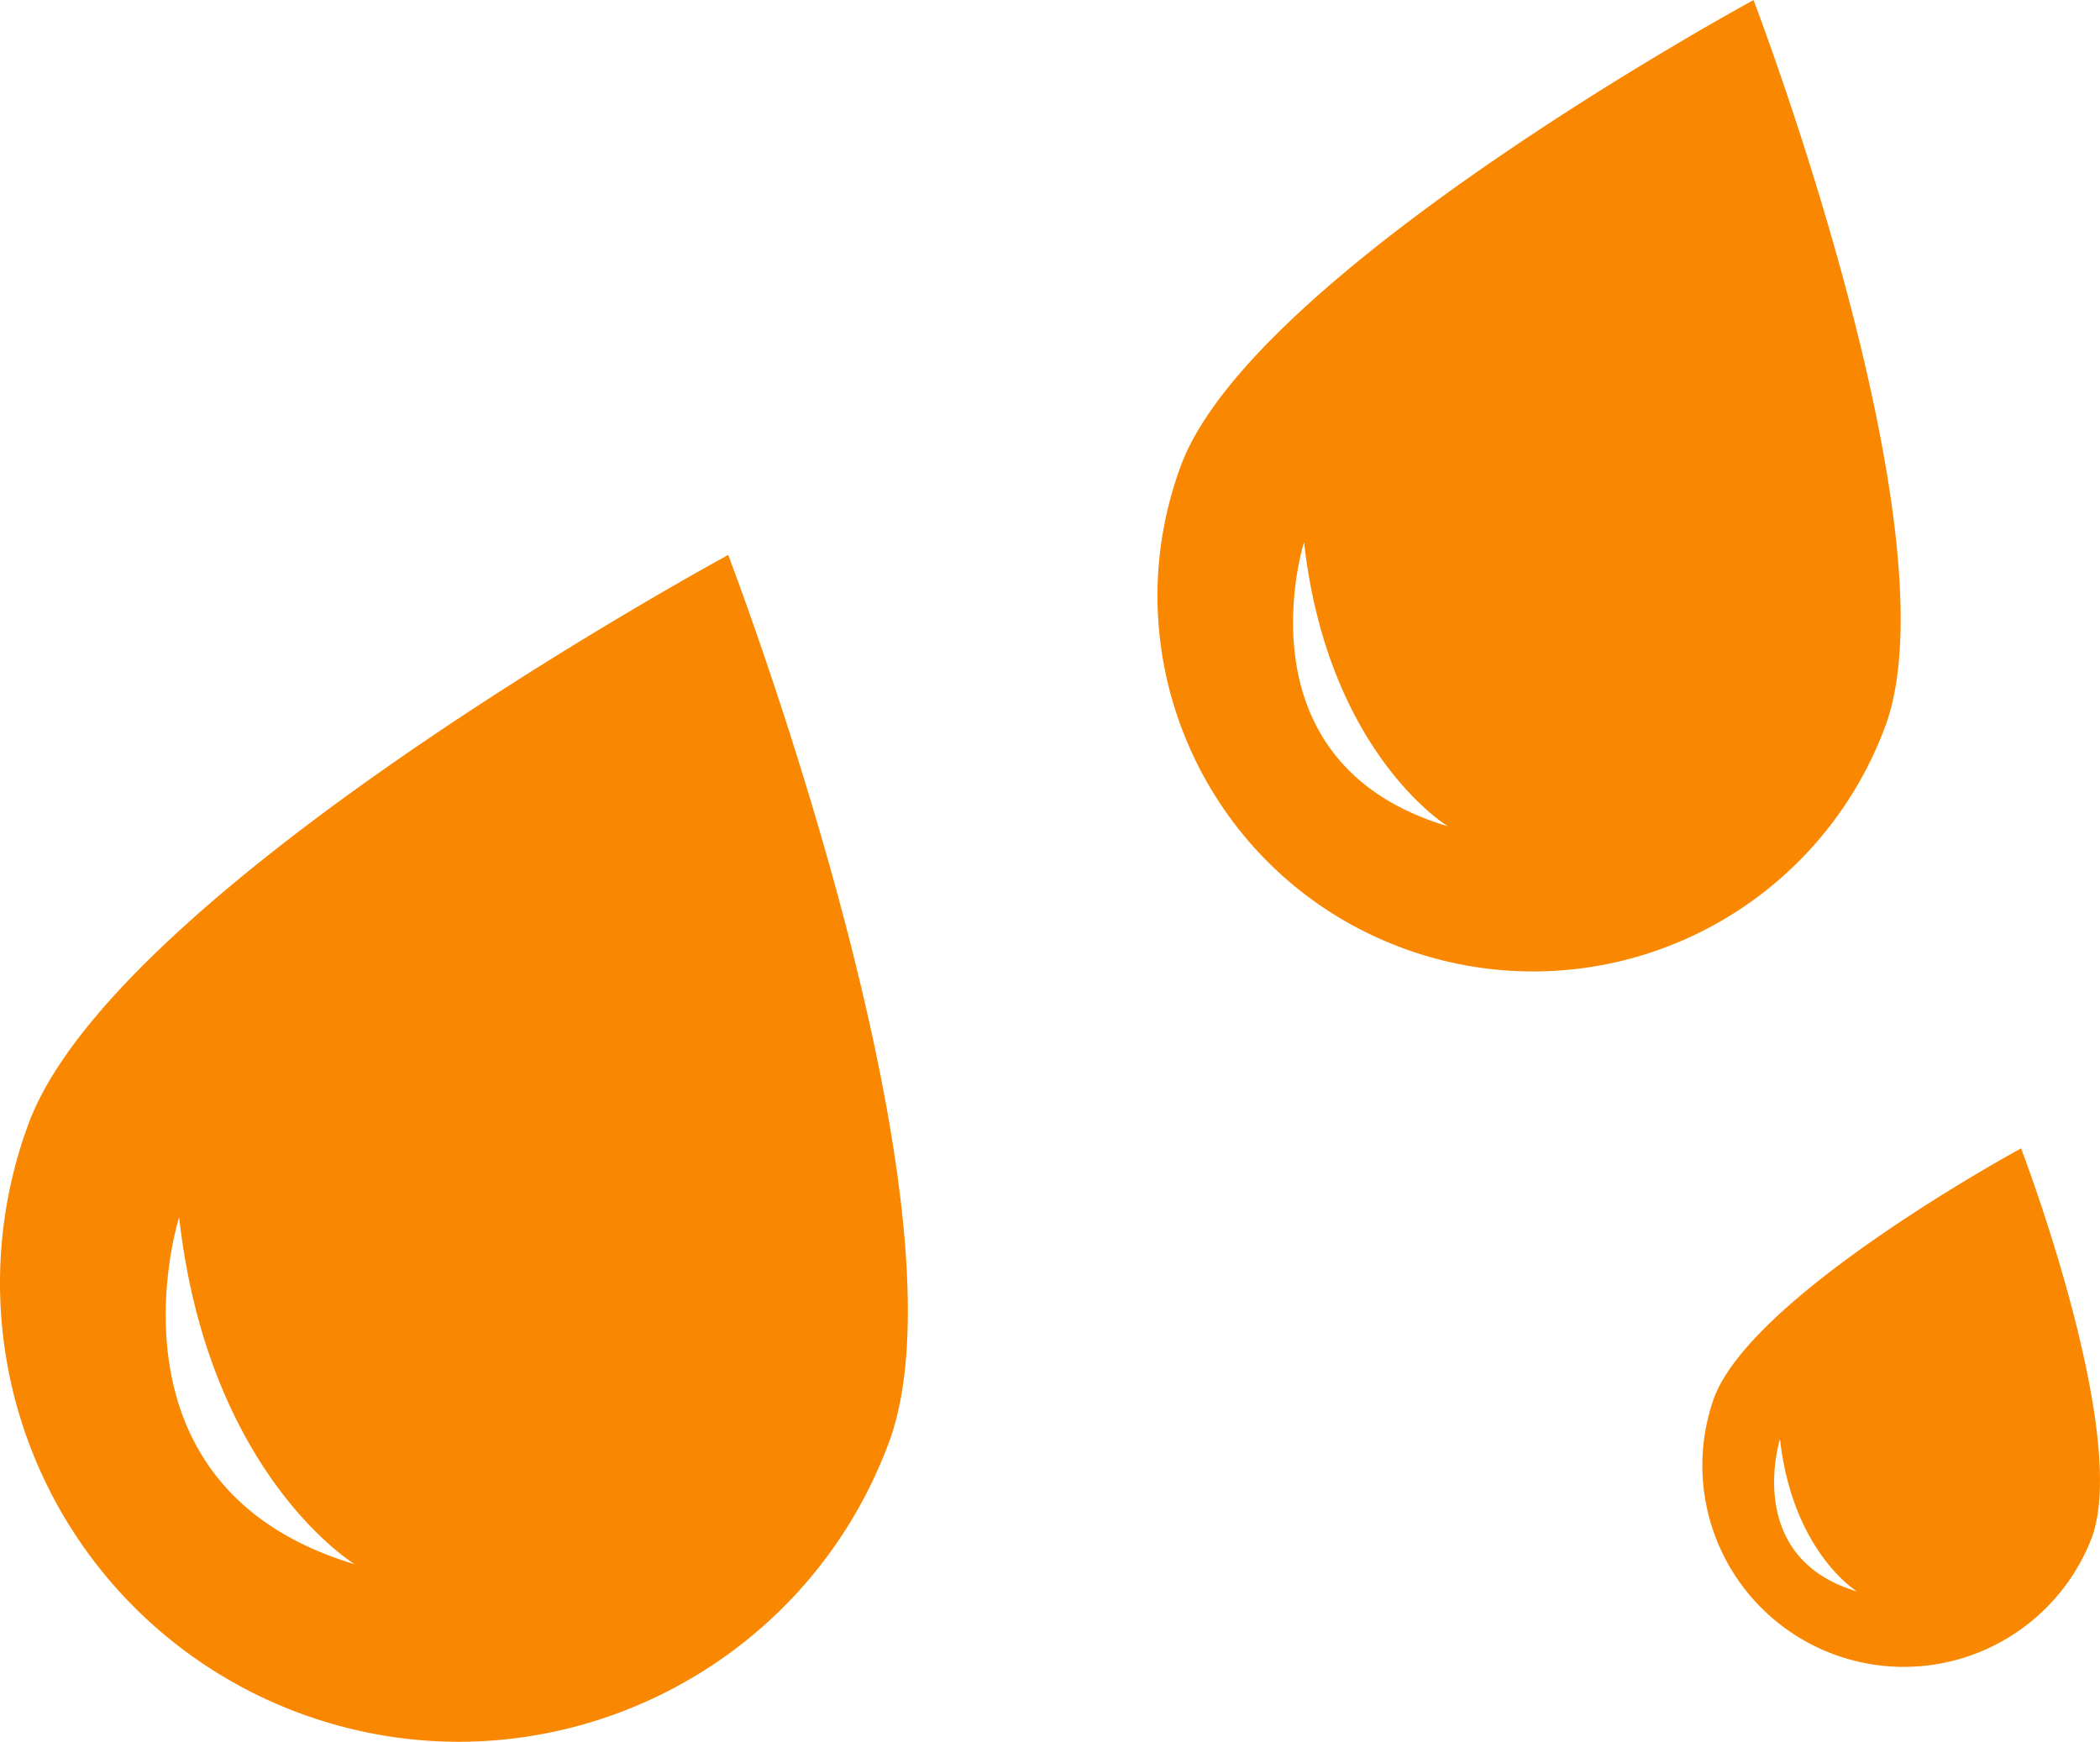
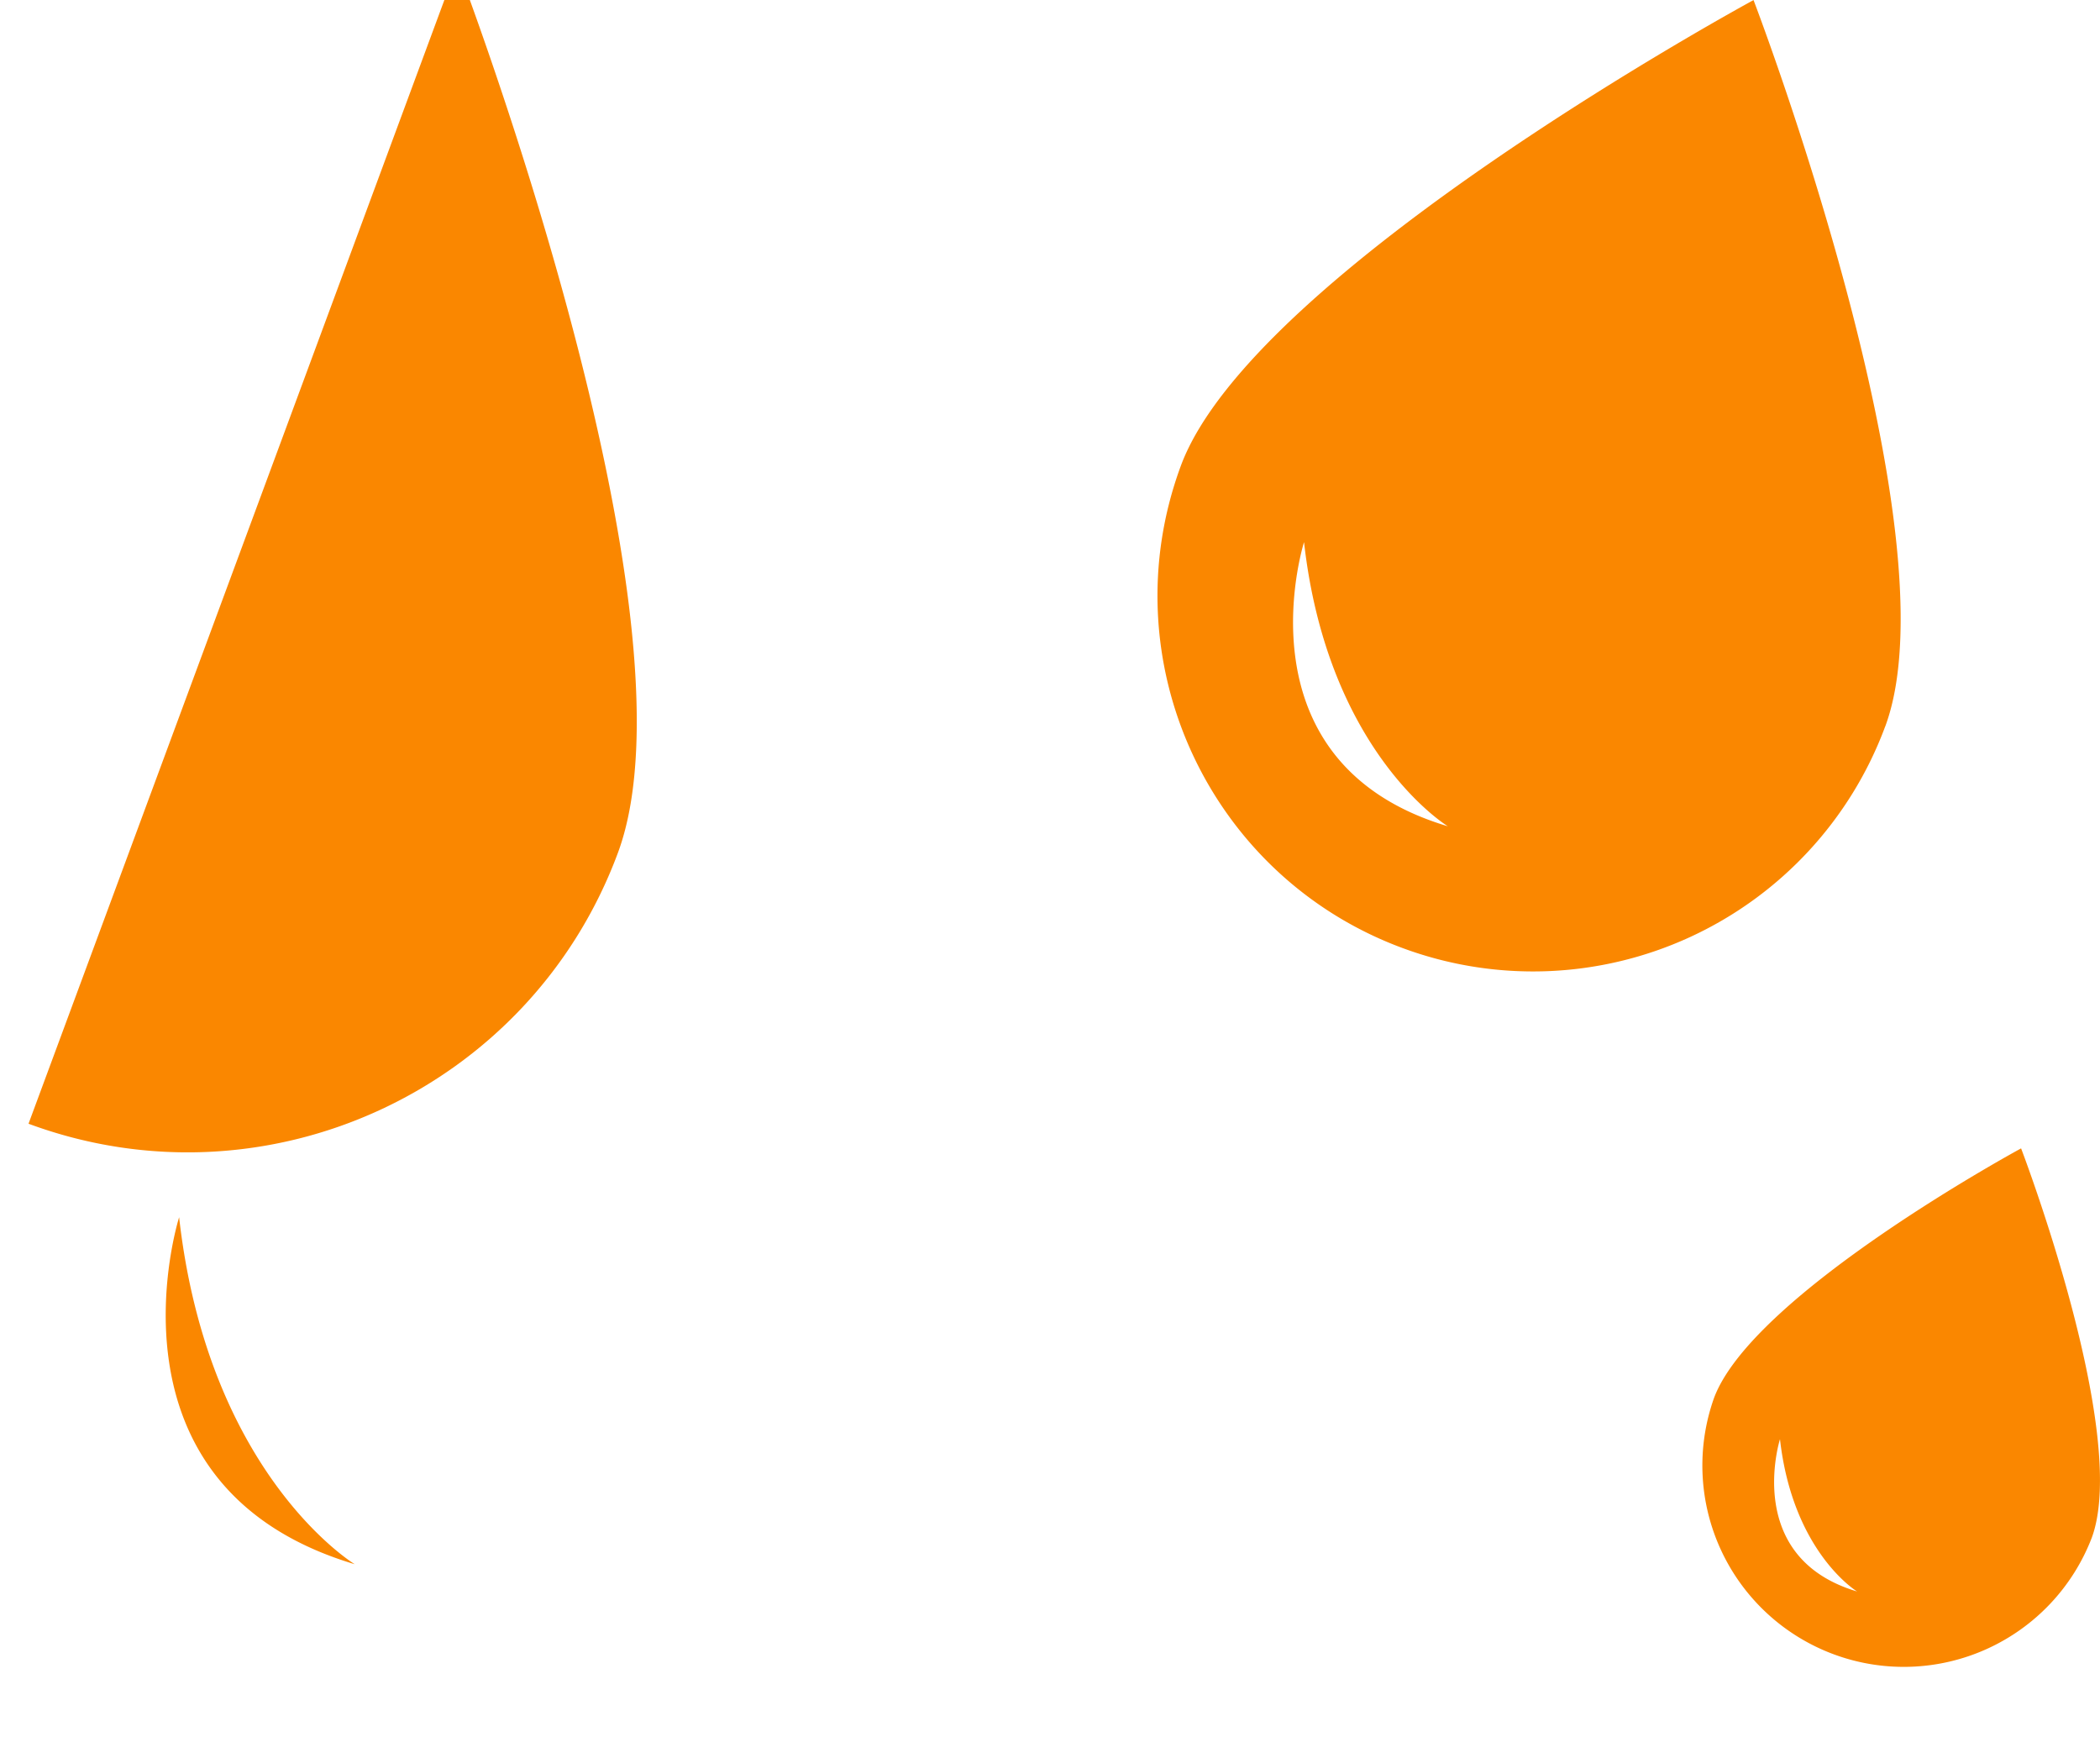
<svg xmlns="http://www.w3.org/2000/svg" width="48.223" height="40">
-   <path d="M.655 25.807A10.534 10.534 0 0 0 6.88 39.343c5.456 2.02 11.517-.772 13.536-6.226 2.017-5.456-3.694-20.372-3.694-20.372S2.677 20.348.655 25.807zm3.458 2.145c.667 5.934 4.033 7.971 4.033 7.971-5.999-1.792-4.032-7.971-4.032-7.971zm42.298-1.579s-6.167 3.34-7.053 5.737a4.625 4.625 0 0 0 8.675 3.208c.886-2.394-1.622-8.945-1.622-8.945zm-5.537 6.676c.295 2.607 1.771 3.5 1.771 3.5-2.633-.783-1.77-3.5-1.77-3.5zm2.419-16.37C44.943 12.212 40.267.002 40.267.002S28.77 6.232 27.117 10.695c-1.651 4.463.63 9.43 5.095 11.079a8.624 8.624 0 0 0 11.08-5.095zM29.945 12.45c.547 4.858 3.303 6.526 3.303 6.526-4.912-1.465-3.303-6.525-3.303-6.525z" fill="#fa8700" />
+   <path d="M.655 25.807c5.456 2.02 11.517-.772 13.536-6.226 2.017-5.456-3.694-20.372-3.694-20.372S2.677 20.348.655 25.807zm3.458 2.145c.667 5.934 4.033 7.971 4.033 7.971-5.999-1.792-4.032-7.971-4.032-7.971zm42.298-1.579s-6.167 3.34-7.053 5.737a4.625 4.625 0 0 0 8.675 3.208c.886-2.394-1.622-8.945-1.622-8.945zm-5.537 6.676c.295 2.607 1.771 3.5 1.771 3.5-2.633-.783-1.77-3.5-1.77-3.5zm2.419-16.37C44.943 12.212 40.267.002 40.267.002S28.77 6.232 27.117 10.695c-1.651 4.463.63 9.43 5.095 11.079a8.624 8.624 0 0 0 11.08-5.095zM29.945 12.45c.547 4.858 3.303 6.526 3.303 6.526-4.912-1.465-3.303-6.525-3.303-6.525z" fill="#fa8700" />
</svg>